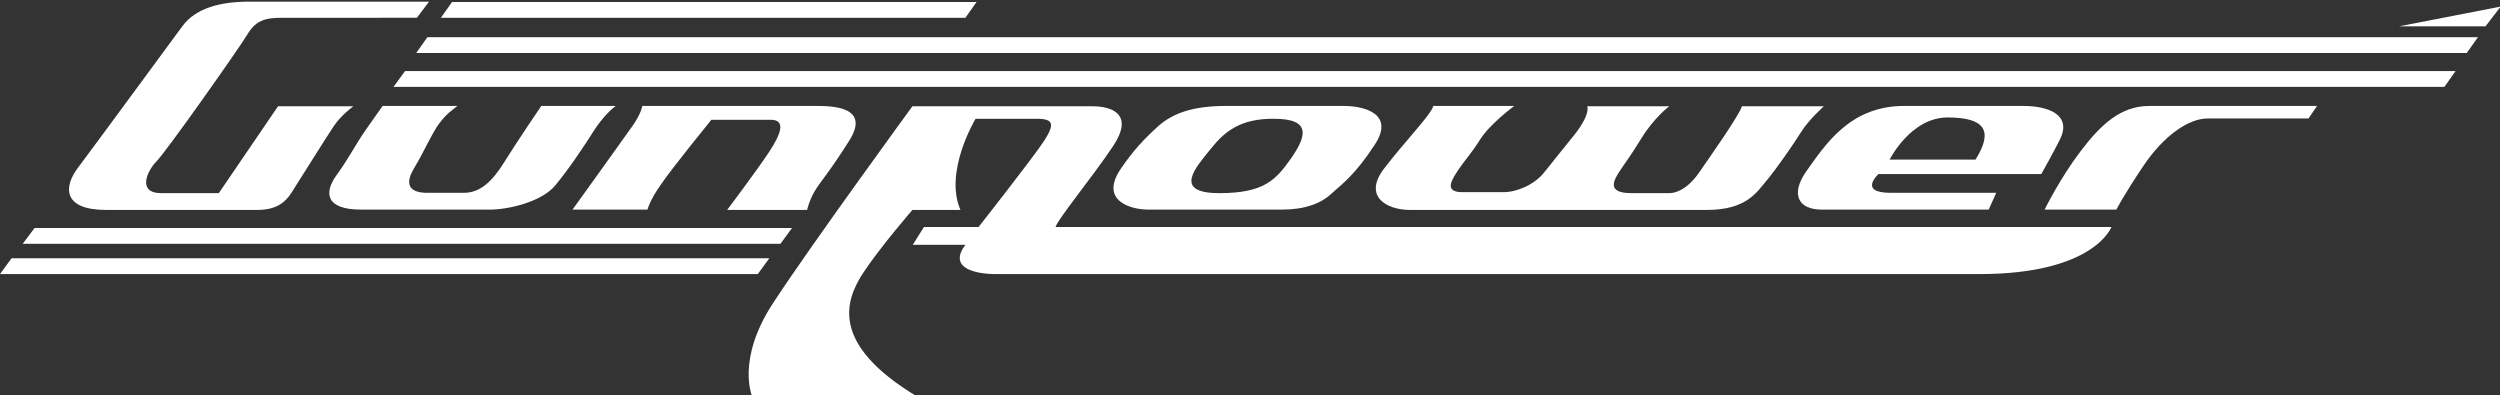
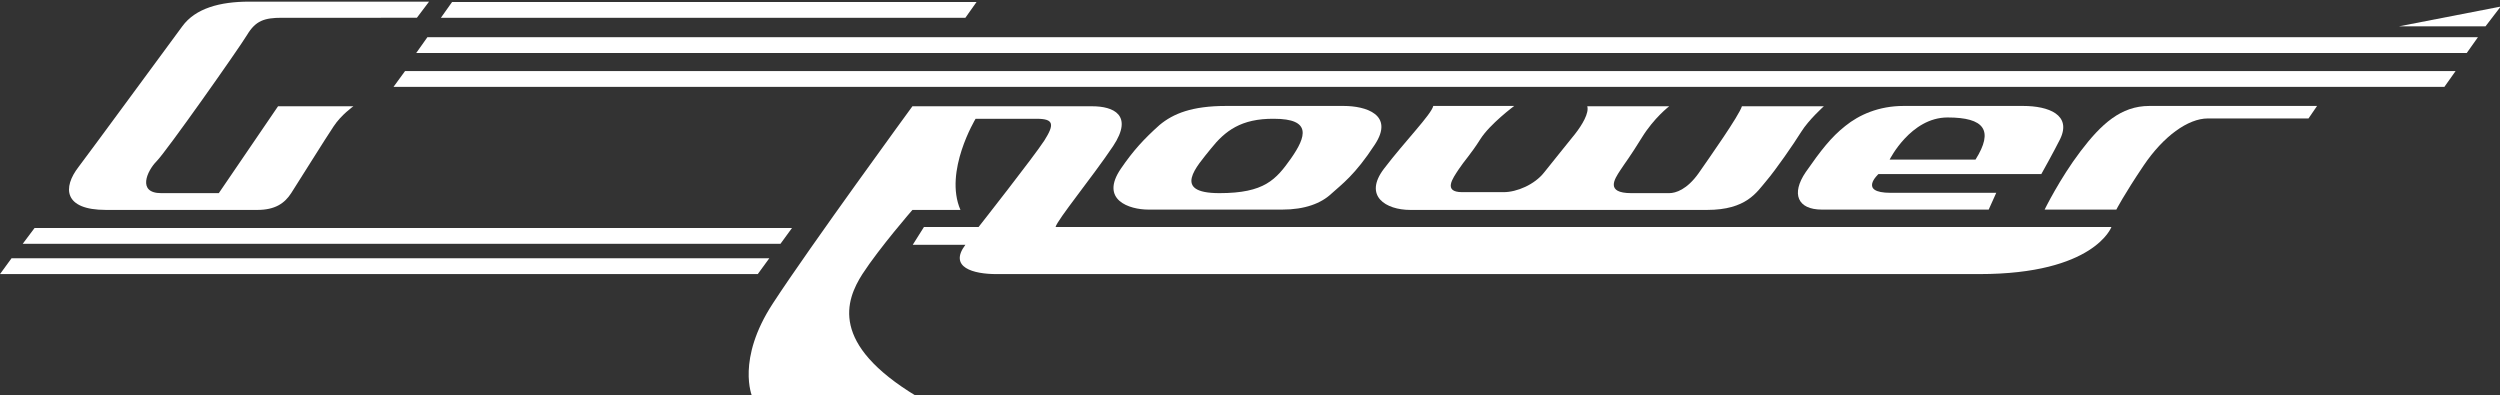
<svg xmlns="http://www.w3.org/2000/svg" version="1.1" id="Layer_1" x="0px" y="0px" viewBox="0 0 759.8 120.2" style="enable-background:new 0 0 759.8 120.2;" xml:space="preserve">
  <rect x="0" y="0" width="759.8" height="120.2" fill="#333333" stroke="none" />
  <style type="text/css">
	.st0{fill:#FFFFFF;}
</style>
  <g>
    <path class="st0" d="M75.7,0.5h54.7l-3.7,4.9H85.7c-5.4,0-8,0.9-10.6,5.2c-2.6,4.3-24.6,35.5-27.5,38.4c-2.9,2.9-6,9.7,1.4,9.7   h17.5l18-26.4h22.9c0,0-3.7,2.6-6,6.1c-2.3,3.4-10.9,17.2-12.9,20.3c-2,3.1-4.9,5.1-10.3,5.1H32.2c-12.9,0-13.2-6.8-8.3-13.1   C27.4,46.1,51.4,13.4,55.4,8C59.4,2.5,66.9,0.5,75.7,0.5" />
-     <path class="st0" d="M139,32.2h-22.7c0,0-2.1,2.9-5.3,7.5c-3.2,4.6-4.7,8-8.7,13.5s-3.2,10.5,7.4,10.5H149c5.2,0,15.5-2.2,19.8-7.4   c4.3-5.2,9.2-12.6,11.7-16.6c2.6-4,5.2-6.4,6.6-7.5h-22.6c0,0-7.4,10.9-11.2,17c-3.7,6-7.4,9.4-12.3,9.4h-11.2   c-4.3,0-7.4-1.7-4-7.4c3.4-5.7,5.4-10.6,7.7-13.7C135.9,34.3,137.6,33.4,139,32.2" />
-     <path class="st0" d="M196.8,63.7h-22.8c0,0,15.2-21.1,18-25.1c2.9-4,3.2-6.4,3.2-6.4h53c4.9,0,16.3,0.3,10,10.4   c-6.3,10-8.9,12.6-10.6,15.5c-1.7,2.9-2.3,5.7-2.3,5.7h-24.3c0,0,8.6-11.4,12.6-17.4c4-6,5.2-10,0.6-10h-18c0,0-12.2,15-15.2,19.5   C197.4,60.9,196.8,63.7,196.8,63.7" />
    <path class="st0" d="M278.7,120.5h-50.1c0,0-4.9-11.2,6.3-28.3c11.2-17.2,42.4-59.9,42.4-59.9H332c6.3,0,12.6,2.6,6.3,12.1   c-6.3,9.4-16.9,22.3-17.5,24.6h320.9c0,0-5.2,14.3-40.1,14.3H302.8c-6.9,0-14.6-2-9.4-8.9h-16l3.4-5.4h16.6c0,0,16.9-21.5,20-26.3   c3.1-4.9,2.9-6.6-2.3-6.6h-18.6c0,0-9.7,16-4.6,27.7h-14.6c0,0-10,11.5-15.2,19.5C257,91.3,252.1,104.5,278.7,120.5" />
    <path class="st0" d="M368,45.2c-4.3,5.4-12,13.5,2.6,13.5c13.7,0,17.2-4.1,21.8-10.6c4.6-6.6,6.3-12-5.2-12   C377.2,36,372.3,39.8,368,45.2 M372.6,32.2h35.8c6.6,0,15.5,2.6,9.4,11.8c-6,9.2-10,12-13.2,14.9c-3.1,2.9-8,4.8-14.9,4.8h-40.7   c-5.7,0-14.9-2.9-8.3-12.5c3.7-5.4,6.9-8.9,11.7-13.2C356.6,34.5,362.3,32.2,372.6,32.2" />
    <path class="st0" d="M435.6,32.2h24.6c0,0-7.4,5.5-10.3,10.1c-2.9,4.6-4.9,6.6-6.6,9.2c-1.7,2.6-4.9,6.9,1.1,6.9h12.6   c4,0,9.4-2.3,12.3-6c2.9-3.7,7.2-8.9,9.4-11.7s4.3-6.4,3.7-8.4h24.9c0,0-4.6,3.5-8.3,9.5c-3.7,6-4.9,7.4-6.6,10   c-1.7,2.6-4.6,6.9,3.4,6.9h11.5c2,0,5.4-1.1,8.9-6c3.4-4.9,12.3-17.5,13.2-20.4h24.9c0,0-4.6,4.1-6.9,7.8   c-2.3,3.7-7.7,11.5-10.6,14.9c-2.9,3.4-6,8.8-18,8.8h-90.2c-7.4,0-14.3-4.2-8-12.5C427,42.9,435,34.8,435.6,32.2" />
    <path class="st0" d="M591.9,35.7c-11.2,0-17.6,12.8-17.6,12.8h26.1C606,39.6,603.1,35.7,591.9,35.7 M578.5,32.2h36.4   c7.7,0,14.8,2.7,11.2,10.1c-2,4-5.7,10.6-5.7,10.6h-49.5c0,0-6.3,5.7,3.7,5.7h32.1l-2.3,5.1h-50.7c-7.4,0-9.4-4.8-4.9-11.4   c4.6-6.6,7.7-10.6,12-14C565,34.9,571,32.2,578.5,32.2" />
    <path class="st0" d="M643.2,63.7h-21.8c0,0,4.6-9.4,10.9-17.7c6.3-8.3,12.3-13.8,20.9-13.8h51l-2.6,3.8H671   c-6,0-13.5,5.4-19.5,14.3C645.5,59.2,643.2,63.7,643.2,63.7" />
  </g>
  <polygon class="st0" points="729.1,8 755.4,8 760,2 " />
  <polygon class="st0" points="137.4,0.6 134,5.4 293.4,5.4 296.8,0.6 " />
  <polygon class="st0" points="240.7,69.3 10.5,69.3 6.9,74.1 237.2,74.1 " />
  <polygon class="st0" points="3.5,78.5 0,83.3 230.3,83.3 233.8,78.5 " />
  <polygon class="st0" points="753.1,11.3 129.9,11.3 126.5,16.1 749.7,16.1 " />
  <polygon class="st0" points="746.3,21.6 123.1,21.6 119.6,26.4 742.9,26.4 " />
</svg>